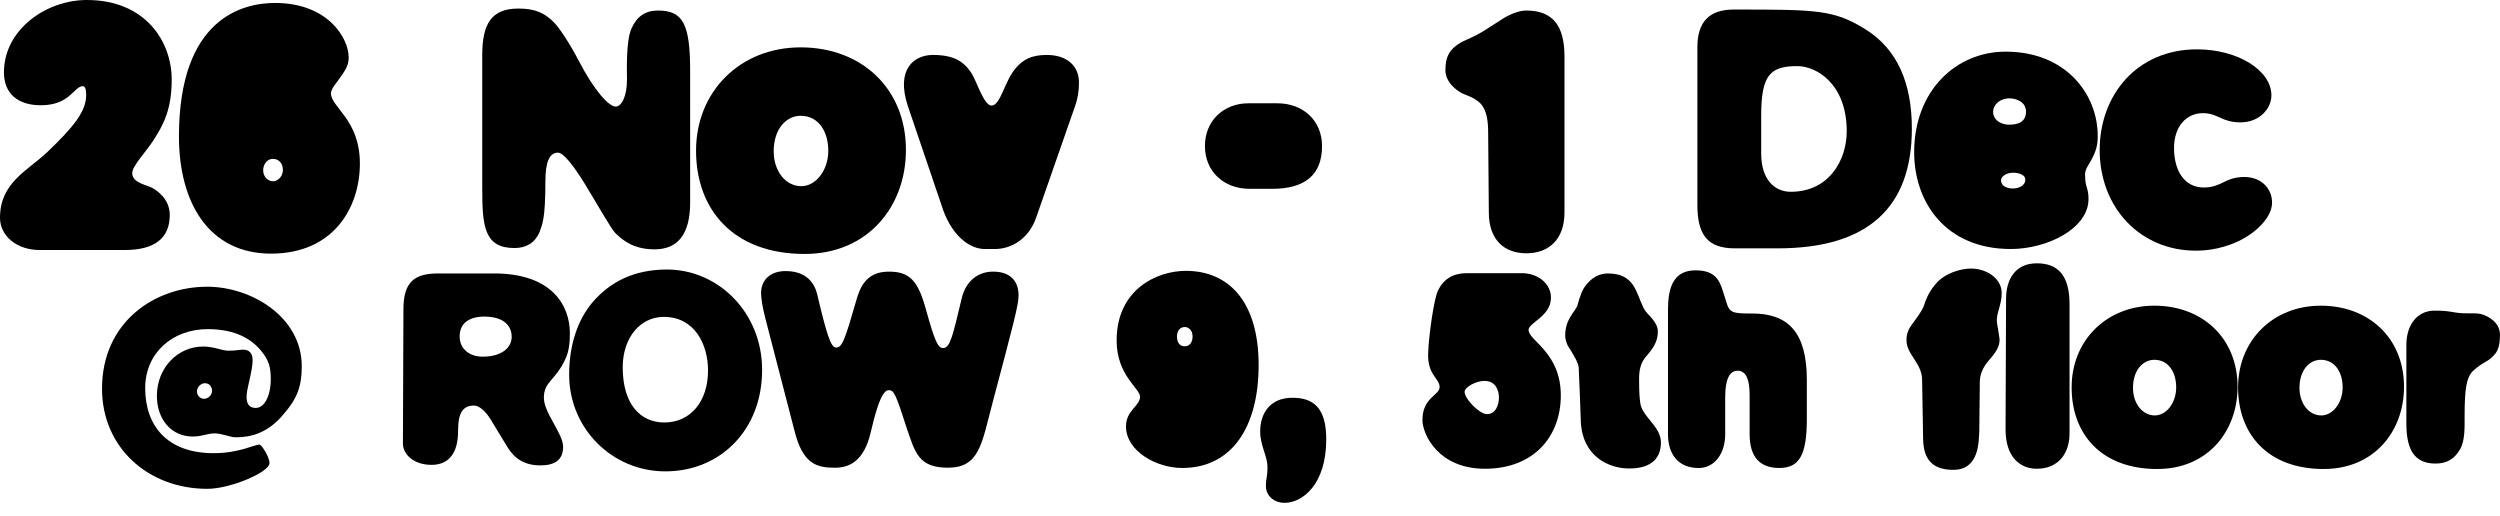
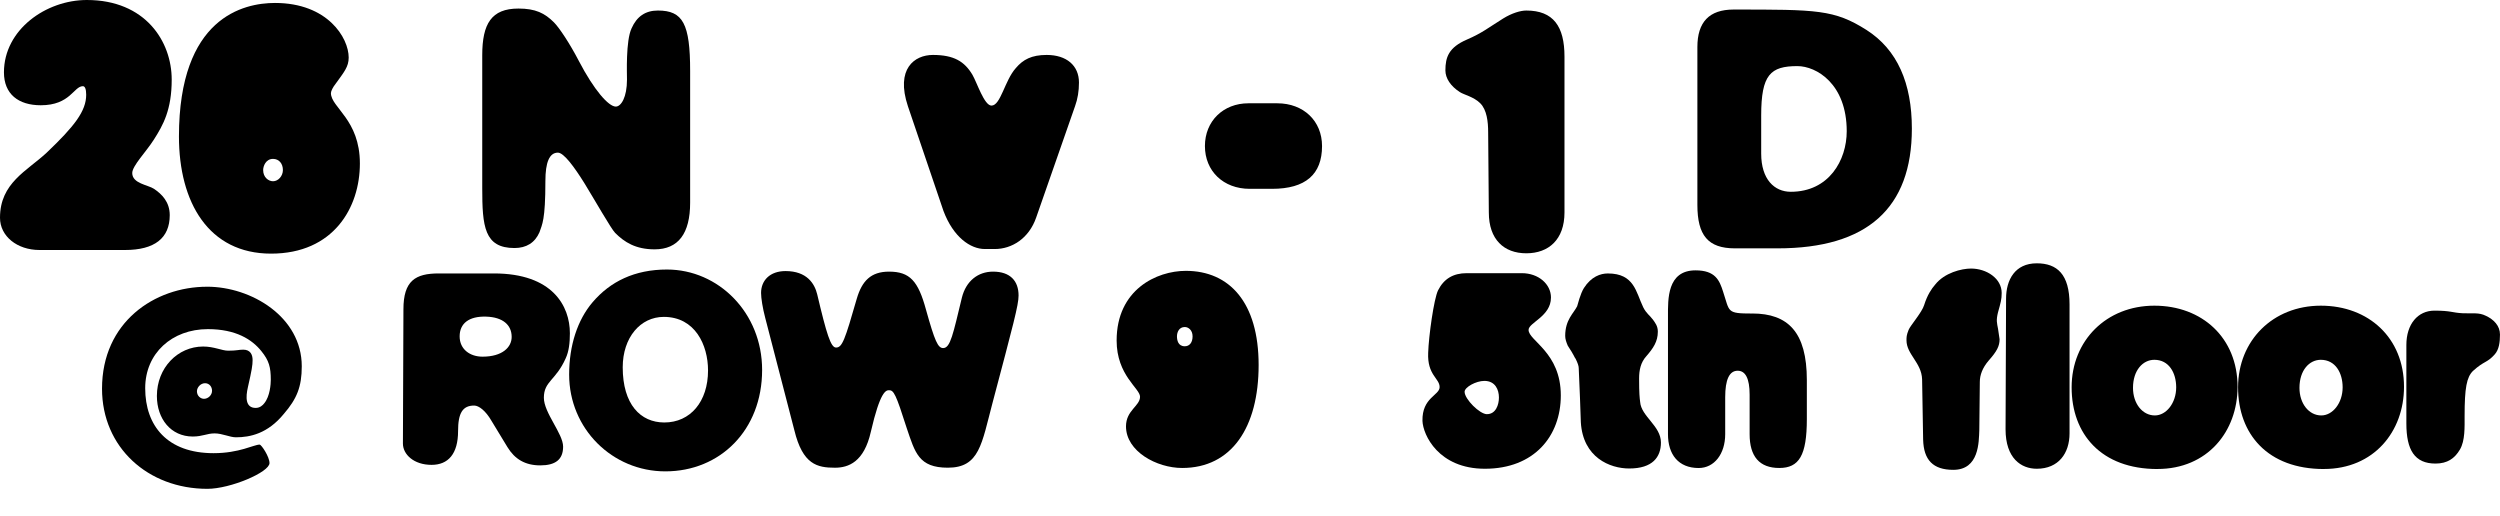
<svg xmlns="http://www.w3.org/2000/svg" width="126" height="26" viewBox="0 0 126 26" fill="none">
  <g clip-path="url(#clip0_212_85)">
    <path d="M4.178 4.344C3.714 4.344 3.548 5.305 2.056 5.305C0.928 5.305 0.199 4.742 0.199 3.647C0.199 1.492 2.321 0 4.377 0C7.328 0 8.654 2.089 8.654 4.012C8.654 5.537 8.223 6.3 7.759 7.03C7.361 7.66 6.665 8.356 6.665 8.721C6.665 9.251 7.461 9.318 7.759 9.516C8.157 9.782 8.555 10.18 8.555 10.843C8.555 12.003 7.792 12.6 6.3 12.6H1.99C0.862 12.6 0 11.904 0 10.976C0 9.218 1.359 8.621 2.354 7.693C3.747 6.366 4.344 5.604 4.344 4.775C4.344 4.476 4.277 4.344 4.178 4.344Z" fill="black" />
    <path d="M16.911 4.228C16.778 4.394 16.679 4.592 16.679 4.692C16.679 5.421 18.138 6.018 18.138 8.24C18.138 10.461 16.811 12.783 13.661 12.783C10.511 12.783 9.019 10.196 9.019 6.88C9.019 0.879 12.269 0.149 13.86 0.149C16.513 0.149 17.574 1.907 17.574 2.901C17.574 3.366 17.342 3.631 16.911 4.228ZM13.761 9.135C14.026 9.135 14.258 8.87 14.258 8.571C14.258 8.24 14.059 8.008 13.761 8.008C13.396 8.008 13.263 8.373 13.263 8.571C13.263 8.936 13.529 9.135 13.761 9.135Z" fill="black" />
    <path d="M29.18 3.084C29.942 4.543 30.672 5.372 31.036 5.372C31.302 5.372 31.6 4.907 31.6 4.012C31.6 3.714 31.534 2.056 31.832 1.426C32.097 0.829 32.529 0.531 33.158 0.531C34.419 0.531 34.783 1.194 34.783 3.581V10.213C34.783 11.771 34.186 12.567 32.993 12.567C32.031 12.567 31.467 12.202 31.003 11.738C30.804 11.539 29.975 10.08 29.445 9.218C28.947 8.422 28.417 7.693 28.118 7.693C27.687 7.693 27.488 8.19 27.488 9.119C27.488 11.108 27.323 11.307 27.19 11.705C26.958 12.236 26.527 12.501 25.93 12.501C24.405 12.501 24.305 11.407 24.305 9.483V2.785C24.305 1.194 24.769 0.431 26.129 0.431C26.991 0.431 27.455 0.663 27.919 1.127C28.185 1.393 28.715 2.188 29.18 3.084Z" fill="black" />
-     <path d="M40.553 12.799C36.972 12.799 35.081 10.578 35.081 7.593C35.081 4.609 37.303 2.387 40.354 2.387C43.404 2.387 45.659 4.443 45.659 7.56C45.659 10.412 43.736 12.799 40.553 12.799ZM40.387 9.384C41.116 9.384 41.746 8.588 41.746 7.593C41.746 6.665 41.282 5.836 40.354 5.836C39.624 5.836 38.994 6.499 38.994 7.627C38.994 8.621 39.591 9.384 40.387 9.384Z" fill="black" />
    <path d="M49.97 5.322C50.434 5.322 50.633 4.062 51.197 3.432C51.561 3.001 51.992 2.769 52.755 2.769C53.75 2.769 54.38 3.299 54.38 4.161C54.38 4.593 54.314 4.99 54.181 5.355L52.225 10.959C51.86 12.02 50.998 12.551 50.136 12.551H49.638C48.909 12.551 48.047 11.954 47.549 10.627L45.759 5.355C45.129 3.465 46.09 2.769 47.019 2.769C48.08 2.769 48.61 3.1 49.008 3.764C49.24 4.161 49.605 5.322 49.97 5.322Z" fill="black" />
    <path d="M66.631 7.361C66.631 8.787 65.802 9.517 64.111 9.517H62.983C61.657 9.517 60.728 8.621 60.728 7.361C60.728 6.101 61.657 5.206 62.917 5.206H64.376C65.702 5.206 66.631 6.101 66.631 7.361Z" fill="black" />
    <path d="M78.85 2.852V10.71C78.85 12.07 78.054 12.766 76.927 12.766C75.799 12.766 75.037 12.07 75.037 10.71L75.003 6.665C75.003 6.134 74.937 5.538 74.606 5.206C74.274 4.874 73.777 4.775 73.578 4.642C73.113 4.344 72.848 3.946 72.848 3.548C72.848 2.885 73.014 2.387 73.942 1.99C74.705 1.658 74.97 1.426 75.766 0.928C76.197 0.663 76.628 0.531 76.927 0.531C78.286 0.531 78.85 1.326 78.85 2.852Z" fill="black" />
    <path d="M96.358 6.483C96.358 10.495 94.103 12.517 89.593 12.517H87.438C86.078 12.517 85.548 11.854 85.548 10.329V2.371C85.548 1.111 86.145 0.481 87.372 0.481C91.583 0.481 92.445 0.481 94.07 1.509C95.628 2.503 96.358 4.195 96.358 6.483ZM88.764 7.743C88.764 9.036 89.427 9.666 90.256 9.666C92.18 9.666 93.075 8.074 93.075 6.615C93.075 4.228 91.549 3.332 90.588 3.332C89.228 3.332 88.764 3.764 88.764 5.819V7.743Z" fill="black" />
-     <path d="M96.474 7.676C96.474 4.559 98.596 2.603 101.083 2.603C104.133 2.603 105.725 4.758 105.725 6.847C105.725 7.245 105.692 7.61 105.261 8.306C105.029 8.671 105.095 8.837 105.095 8.936C105.095 9.434 105.261 9.467 105.261 10.03C105.261 11.523 103.172 12.55 101.348 12.55C98.032 12.55 96.474 10.163 96.474 7.676ZM101.248 6.284C101.713 6.284 102.111 6.151 102.111 5.62C102.111 5.156 101.646 4.957 101.282 4.957C100.751 4.957 100.453 5.322 100.453 5.62C100.453 6.118 100.95 6.284 101.248 6.284ZM101.447 9.5C101.68 9.5 102.077 9.4 102.077 9.036C102.077 8.804 101.713 8.704 101.481 8.704C101.016 8.704 100.851 8.969 100.851 9.069C100.851 9.434 101.248 9.5 101.447 9.5Z" fill="black" />
-     <path d="M112.788 12.169C111.793 12.633 110.897 12.633 110.665 12.633C107.88 12.633 105.824 10.478 105.824 7.56C105.824 4.808 107.681 2.487 110.732 2.487C112.788 2.487 114.479 3.548 114.479 4.808C114.479 5.471 113.882 6.167 112.92 6.167C111.959 6.167 111.793 5.703 111.03 5.703C110.168 5.703 109.571 6.4 109.571 7.461C109.571 8.654 110.135 9.45 111.063 9.45C111.992 9.45 112.124 8.92 113.119 8.92C113.948 8.92 114.512 9.483 114.512 10.213C114.512 10.942 113.716 11.738 112.788 12.169Z" fill="black" />
    <path d="M10.438 14.45C12.667 14.45 15.209 15.971 15.209 18.461C15.209 19.496 14.961 20.1 14.305 20.86C13.492 21.856 12.6 22.04 11.892 22.04C11.577 22.04 11.21 21.843 10.817 21.843C10.424 21.843 10.214 22.001 9.716 22.001C8.614 22.001 7.907 21.109 7.907 19.956C7.907 18.54 8.955 17.465 10.24 17.465C10.791 17.465 11.184 17.675 11.499 17.675C11.944 17.675 12.024 17.623 12.259 17.623C12.626 17.623 12.731 17.884 12.731 18.147C12.731 18.41 12.692 18.646 12.495 19.51C12.377 20.022 12.364 20.559 12.888 20.559C13.098 20.559 13.242 20.428 13.32 20.324C13.609 19.97 13.648 19.354 13.648 19.144C13.648 18.503 13.557 18.174 13.177 17.702C12.706 17.112 11.892 16.588 10.477 16.588C8.669 16.588 7.318 17.806 7.318 19.564C7.318 21.464 8.432 22.84 10.765 22.84C12.063 22.84 12.797 22.408 13.085 22.408C13.176 22.408 13.583 23.024 13.583 23.339C13.583 23.797 11.617 24.637 10.451 24.637C7.462 24.637 5.142 22.552 5.142 19.59C5.142 16.233 7.79 14.451 10.438 14.451V14.45ZM10.28 20.1C10.49 20.1 10.687 19.916 10.687 19.694C10.687 19.497 10.555 19.314 10.333 19.314C10.11 19.314 9.926 19.523 9.926 19.72C9.926 19.956 10.11 20.1 10.28 20.1Z" fill="black" />
    <path d="M27.229 23.455C26.469 23.455 25.944 23.14 25.577 22.537L24.765 21.2C24.476 20.702 24.136 20.44 23.899 20.44C23.322 20.44 23.087 20.807 23.087 21.725C23.087 22.878 22.588 23.429 21.75 23.429C20.858 23.429 20.307 22.904 20.307 22.354L20.333 15.589C20.333 14.148 20.936 13.781 22.116 13.781H24.895C27.858 13.781 28.722 15.433 28.722 16.796C28.722 17.295 28.67 17.714 28.513 18.055C28.014 19.182 27.411 19.208 27.411 20.047C27.411 20.807 28.381 21.856 28.381 22.511C28.381 23.166 27.988 23.455 27.228 23.455H27.229ZM24.319 17.976C25.315 17.976 25.788 17.504 25.788 16.98C25.788 16.377 25.343 15.984 24.503 15.958C23.637 15.931 23.166 16.299 23.166 16.953C23.166 17.608 23.691 17.976 24.319 17.976Z" fill="black" />
    <path d="M33.534 23.757C30.86 23.757 28.685 21.608 28.685 18.88C28.685 17.412 29.104 16.128 29.864 15.236C30.756 14.188 31.987 13.584 33.613 13.584C36.209 13.584 38.411 15.76 38.411 18.645C38.411 21.686 36.287 23.757 33.534 23.757ZM33.482 21.293C34.793 21.293 35.685 20.243 35.685 18.671C35.685 17.386 35.03 15.971 33.456 15.971C32.276 15.971 31.385 17.007 31.385 18.513C31.385 20.375 32.276 21.293 33.482 21.293Z" fill="black" />
    <path d="M42.134 17.517C42.449 17.517 42.579 17.15 43.182 15.053C43.444 14.161 43.89 13.69 44.808 13.69C45.856 13.69 46.276 14.161 46.669 15.604C47.115 17.202 47.272 17.543 47.535 17.543C47.902 17.543 48.034 16.835 48.479 15.001C48.688 14.162 49.291 13.69 50.051 13.69C50.917 13.69 51.336 14.161 51.336 14.895C51.336 15.368 51.075 16.338 50.026 20.295C49.475 22.367 49.371 23.572 47.771 23.572C46.302 23.572 46.119 22.812 45.7 21.58C45.149 19.85 45.045 19.667 44.808 19.667C44.65 19.667 44.362 19.719 43.89 21.764C43.549 23.284 42.763 23.573 42.082 23.573C41.19 23.573 40.456 23.416 40.036 21.686L38.568 16.023C38.437 15.524 38.358 15.027 38.358 14.764C38.358 14.135 38.804 13.662 39.59 13.662C40.665 13.662 41.058 14.291 41.189 14.842C41.66 16.834 41.871 17.516 42.133 17.516L42.134 17.517Z" fill="black" />
    <path d="M59.765 13.651C61.967 13.651 63.435 15.249 63.435 18.396C63.435 21.542 62.072 23.586 59.581 23.586C58.296 23.586 56.75 22.748 56.75 21.489C56.75 20.677 57.458 20.467 57.458 19.995C57.458 19.575 56.278 18.919 56.278 17.163C56.278 14.593 58.297 13.651 59.765 13.651ZM59.713 17.452C59.948 17.452 60.106 17.268 60.106 16.953C60.106 16.639 59.896 16.482 59.713 16.482C59.424 16.482 59.319 16.744 59.319 16.953C59.319 17.137 59.371 17.452 59.713 17.452Z" fill="black" />
-     <path d="M63.513 21.751C63.513 20.859 63.985 20.047 65.139 20.047C66.214 20.047 66.843 20.571 66.843 22.144C66.843 24.425 65.637 25.343 64.746 25.343C64.169 25.343 63.802 24.95 63.802 24.504C63.802 24.059 63.88 24.085 63.88 23.534C63.88 22.984 63.513 22.459 63.513 21.752V21.751Z" fill="black" />
    <path d="M78.168 15.001C78.168 15.945 77.04 16.26 77.04 16.627C77.04 17.177 78.665 17.754 78.665 19.93C78.665 21.975 77.328 23.625 74.838 23.625C72.505 23.625 71.719 21.921 71.692 21.213C71.666 20.034 72.557 19.928 72.557 19.509C72.557 19.064 71.928 18.906 71.98 17.779C72.006 16.941 72.269 15.053 72.479 14.632C72.768 14.056 73.239 13.768 73.921 13.768H76.701C77.539 13.768 78.169 14.319 78.169 14.999L78.168 15.001ZM74.943 20.873C75.388 20.873 75.546 20.402 75.546 20.035C75.546 19.642 75.362 19.197 74.812 19.197C74.392 19.197 73.816 19.512 73.816 19.747C73.816 20.114 74.576 20.875 74.943 20.875V20.873Z" fill="black" />
    <path d="M83.293 16.089C83.424 16.273 83.555 16.43 83.555 16.718C83.555 17.216 83.319 17.556 82.978 17.949C82.689 18.264 82.611 18.658 82.611 19.077C82.611 19.837 82.637 20.047 82.663 20.256C82.715 20.991 83.711 21.462 83.711 22.302C83.711 23.036 83.292 23.612 82.112 23.612C81.142 23.612 79.779 23.062 79.674 21.279C79.674 21.201 79.596 19.025 79.568 18.553C79.568 18.448 79.516 18.292 79.411 18.082C79.359 18.03 79.333 17.898 79.018 17.427C78.939 17.244 78.886 17.086 78.886 16.929C78.886 16.116 79.305 15.801 79.489 15.434C79.515 15.356 79.647 14.805 79.83 14.516C80.197 13.94 80.668 13.782 81.036 13.782C82.373 13.782 82.451 14.726 82.818 15.486C82.975 15.801 83.159 15.905 83.289 16.089H83.293Z" fill="black" />
    <path d="M88.313 15.8C90.121 15.8 91.065 16.744 91.065 19.156V21.122C91.065 22.957 90.672 23.586 89.676 23.586C88.68 23.586 88.181 23.01 88.181 21.882V19.89C88.181 19.078 87.972 18.685 87.579 18.685C87.159 18.685 86.95 19.13 86.95 20.022V21.883C86.95 22.879 86.399 23.588 85.613 23.588C84.591 23.588 84.066 22.905 84.066 21.883V15.933C84.066 15.094 84.014 13.626 85.455 13.626C86.451 13.626 86.661 14.124 86.844 14.701C87.185 15.723 87.002 15.802 88.313 15.802V15.8Z" fill="black" />
    <path d="M100.701 15.735C100.596 16.154 100.649 16.286 100.701 16.573C100.727 16.757 100.779 17.072 100.779 17.098C100.779 17.439 100.648 17.701 100.229 18.173C99.914 18.54 99.783 18.907 99.783 19.248L99.757 21.687C99.731 22.264 99.757 23.68 98.446 23.68C97.424 23.68 96.952 23.181 96.926 22.159L96.874 19.118C96.848 18.28 96.087 17.859 96.087 17.152C96.087 16.995 96.087 16.891 96.193 16.628C96.271 16.418 96.875 15.736 96.979 15.369C97.137 14.87 97.346 14.557 97.53 14.347C98.001 13.744 98.867 13.535 99.338 13.535C100.124 13.535 100.885 14.033 100.885 14.767C100.885 15.082 100.833 15.266 100.701 15.737V15.735Z" fill="black" />
    <path d="M104.305 21.843C104.305 22.839 103.754 23.625 102.653 23.625C101.866 23.625 101.08 23.101 101.08 21.634L101.106 15.053C101.106 14.109 101.551 13.271 102.653 13.271C103.675 13.271 104.305 13.821 104.305 15.342V21.843Z" fill="black" />
    <path d="M108.736 23.639C105.905 23.639 104.41 21.882 104.41 19.522C104.41 17.162 106.166 15.406 108.579 15.406C110.991 15.406 112.773 17.03 112.773 19.495C112.773 21.75 111.253 23.637 108.736 23.637V23.639ZM108.605 20.938C109.181 20.938 109.68 20.31 109.68 19.523C109.68 18.789 109.313 18.134 108.579 18.134C108.002 18.134 107.503 18.659 107.503 19.549C107.503 20.336 107.976 20.938 108.605 20.938Z" fill="black" />
    <path d="M117.125 23.639C114.294 23.639 112.799 21.882 112.799 19.522C112.799 17.162 114.556 15.406 116.968 15.406C119.38 15.406 121.162 17.03 121.162 19.495C121.162 21.75 119.642 23.637 117.125 23.637V23.639ZM116.994 20.938C117.571 20.938 118.069 20.31 118.069 19.523C118.069 18.789 117.702 18.134 116.968 18.134C116.391 18.134 115.893 18.659 115.893 19.549C115.893 20.336 116.365 20.938 116.994 20.938Z" fill="black" />
    <path d="M124.216 20.977C124.216 21.528 124.243 22.209 123.981 22.656C123.719 23.101 123.352 23.364 122.749 23.364C121.7 23.364 121.281 22.682 121.281 21.345V17.386C121.281 16.337 121.857 15.656 122.696 15.656C123.534 15.656 123.588 15.761 124.111 15.787C124.636 15.813 124.923 15.735 125.291 15.918C125.684 16.102 125.999 16.417 125.999 16.862C125.999 17.256 125.947 17.623 125.737 17.858C125.344 18.303 125.212 18.173 124.636 18.697C124.321 19.012 124.216 19.535 124.216 20.977Z" fill="black" />
  </g>
  <defs>
    <clipPath id="clip0_212_85">
      <rect width="126" height="25.343" fill="white" />
    </clipPath>
  </defs>
</svg>